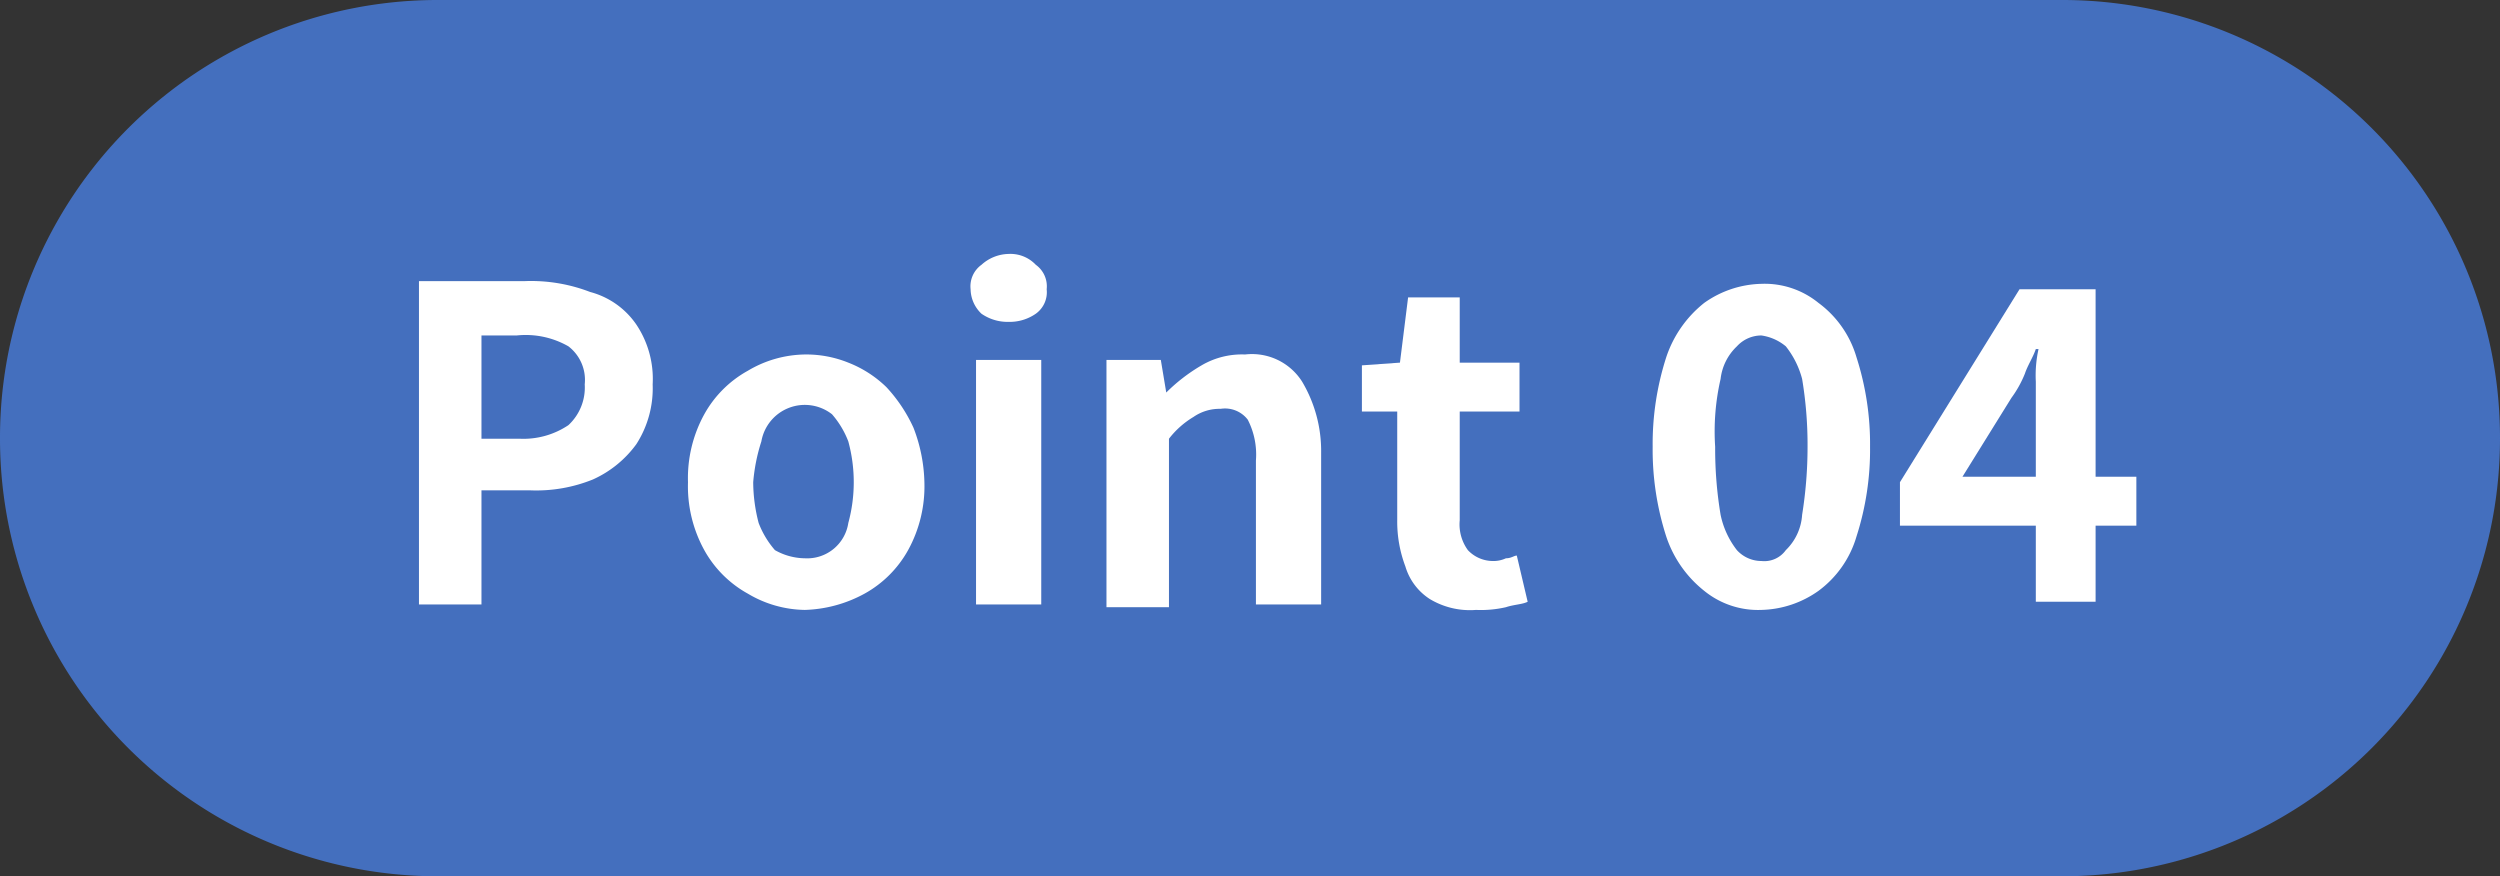
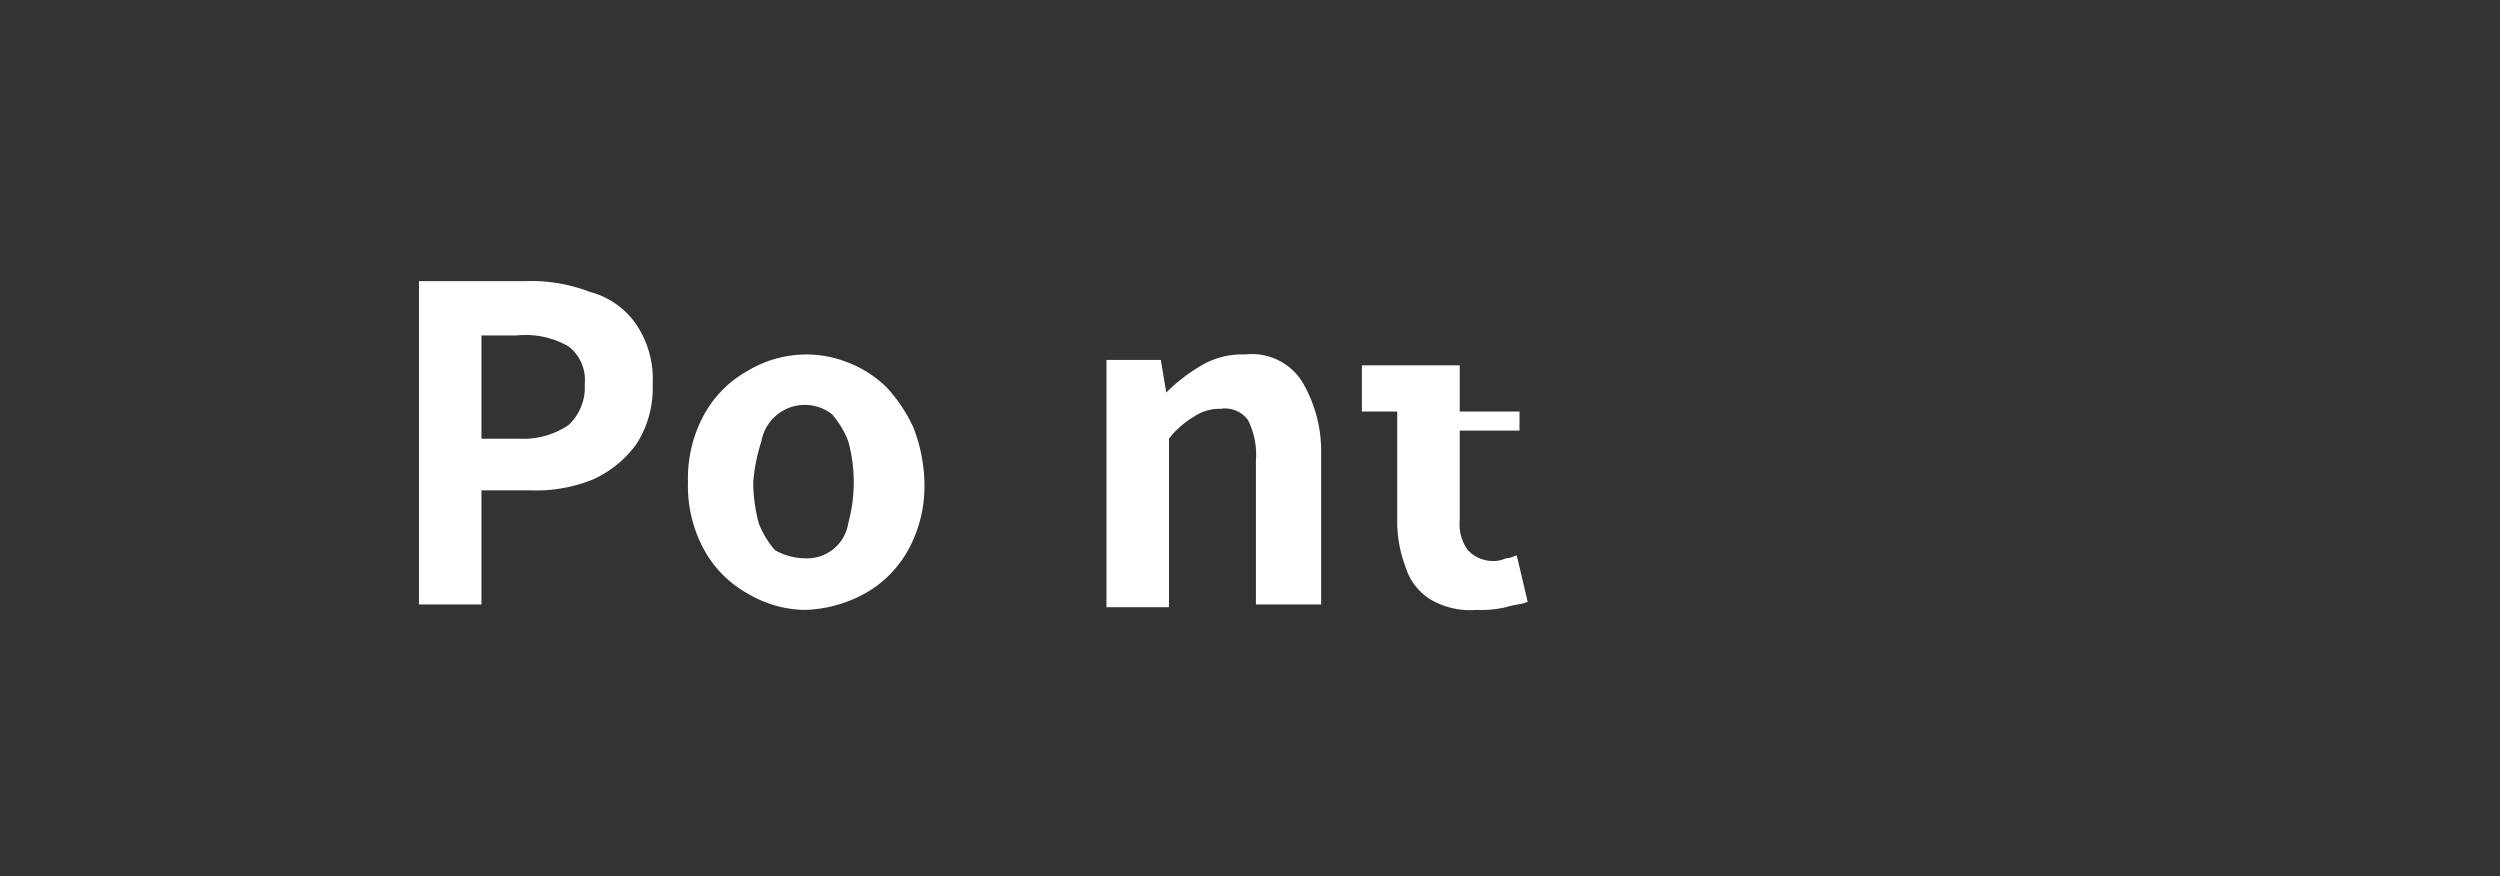
<svg xmlns="http://www.w3.org/2000/svg" width="92" height="32.248" viewBox="0 0 92 32.248">
  <rect x="0" y="0" width="92" height="32.248" fill="#333333" stroke="none" />
-   <path d="M75.876,32.247H16.124A16.11,16.11,0,0,1,0,16.124H0A16.11,16.11,0,0,1,16.124,0H75.876A16.11,16.11,0,0,1,92,16.124h0A16.11,16.11,0,0,1,75.876,32.247Z" fill="#446fbe" />
  <g transform="translate(15.418 9.345)">
    <path d="M17.7,23.1V11.2h3.9a6.051,6.051,0,0,1,2.4.4,2.982,2.982,0,0,1,1.7,1.2,3.593,3.593,0,0,1,.6,2.2,3.8,3.8,0,0,1-.6,2.2,4.013,4.013,0,0,1-1.6,1.3,5.558,5.558,0,0,1-2.3.4H20v4.2H17.7ZM20,17h1.4a2.969,2.969,0,0,0,1.8-.5,1.887,1.887,0,0,0,.6-1.5,1.557,1.557,0,0,0-.6-1.4,3.161,3.161,0,0,0-1.9-.4H20Z" transform="translate(-17.7 -10.2)" fill="#fff" />
    <path d="M31.9,23.3a4.2,4.2,0,0,1-2.1-.6,4.1,4.1,0,0,1-1.6-1.6,4.871,4.871,0,0,1-.6-2.5,4.871,4.871,0,0,1,.6-2.5,4.1,4.1,0,0,1,1.6-1.6,4.2,4.2,0,0,1,2.1-.6,4.146,4.146,0,0,1,1.6.3,4.2,4.2,0,0,1,1.4.9,5.6,5.6,0,0,1,1,1.5,5.917,5.917,0,0,1,.4,2,4.871,4.871,0,0,1-.6,2.5,4.1,4.1,0,0,1-1.6,1.6A4.867,4.867,0,0,1,31.9,23.3Zm0-1.9a1.53,1.53,0,0,0,1.6-1.3,5.725,5.725,0,0,0,0-3,3.328,3.328,0,0,0-.6-1,1.624,1.624,0,0,0-2.6,1,6.641,6.641,0,0,0-.3,1.5,6.052,6.052,0,0,0,.2,1.5,3.328,3.328,0,0,0,.6,1A2.279,2.279,0,0,0,31.9,21.4Z" transform="translate(-17.7 -10.2)" fill="#fff" />
-     <path d="M39.4,12.7a1.689,1.689,0,0,1-1-.3,1.268,1.268,0,0,1-.4-.9.975.975,0,0,1,.4-.9,1.528,1.528,0,0,1,1-.4,1.284,1.284,0,0,1,1,.4.975.975,0,0,1,.4.9.975.975,0,0,1-.4.9A1.689,1.689,0,0,1,39.4,12.7ZM38.2,23.1v-9h2.4v9Z" transform="translate(-17.7 -10.2)" fill="#fff" />
    <path d="M43,23.1v-9h2l.2,1.2h0a6.42,6.42,0,0,1,1.3-1,2.934,2.934,0,0,1,1.6-.4,2.183,2.183,0,0,1,2.1,1,4.992,4.992,0,0,1,.7,2.6v5.6H48.5V17.8a2.81,2.81,0,0,0-.3-1.5,1.053,1.053,0,0,0-1-.4,1.689,1.689,0,0,0-1,.3,3.24,3.24,0,0,0-.9.8v6.2H43Z" transform="translate(-17.7 -10.2)" fill="#fff" />
-     <path d="M56.6,23.3a2.861,2.861,0,0,1-1.7-.4,2.151,2.151,0,0,1-.9-1.2,4.671,4.671,0,0,1-.3-1.7V16H52.4V14.3l1.4-.1.3-2.4H56v2.4h2.2V16H56v4a1.609,1.609,0,0,0,.3,1.1,1.268,1.268,0,0,0,.9.4,1.087,1.087,0,0,0,.5-.1c.2,0,.3-.1.4-.1l.4,1.7c-.2.1-.5.1-.8.2A4.1,4.1,0,0,1,56.6,23.3Z" transform="translate(-17.7 -10.2)" fill="#fff" />
-     <path d="M67.1,23.3a3.139,3.139,0,0,1-2.1-.7,4.261,4.261,0,0,1-1.4-2,10.418,10.418,0,0,1-.5-3.3,10.418,10.418,0,0,1,.5-3.3A4.261,4.261,0,0,1,65,12a3.771,3.771,0,0,1,2.1-.7,3.139,3.139,0,0,1,2.1.7,3.812,3.812,0,0,1,1.4,2,10.418,10.418,0,0,1,.5,3.3,10.418,10.418,0,0,1-.5,3.3,3.812,3.812,0,0,1-1.4,2A3.771,3.771,0,0,1,67.1,23.3Zm0-1.8a.975.975,0,0,0,.9-.4,1.983,1.983,0,0,0,.6-1.3,15.743,15.743,0,0,0,.2-2.5,14.728,14.728,0,0,0-.2-2.5,3.256,3.256,0,0,0-.6-1.2,1.8,1.8,0,0,0-.9-.4,1.222,1.222,0,0,0-.9.4,1.957,1.957,0,0,0-.6,1.2,8.628,8.628,0,0,0-.2,2.5,14.728,14.728,0,0,0,.2,2.5,3.152,3.152,0,0,0,.6,1.3A1.222,1.222,0,0,0,67.1,21.5Z" transform="translate(-17.7 -10.2)" fill="#fff" />
-     <path d="M77.2,23.1V14.9a4.483,4.483,0,0,1,.1-1.2h-.1c-.1.3-.3.6-.4.9a4.053,4.053,0,0,1-.5.9l-1.8,2.9h6.4v1.8H72.2V18.6l4.4-7.1h2.8V23H77.2Z" transform="translate(-17.7 -10.2)" fill="#fff" />
+     <path d="M56.6,23.3a2.861,2.861,0,0,1-1.7-.4,2.151,2.151,0,0,1-.9-1.2,4.671,4.671,0,0,1-.3-1.7V16H52.4V14.3H56v2.4h2.2V16H56v4a1.609,1.609,0,0,0,.3,1.1,1.268,1.268,0,0,0,.9.4,1.087,1.087,0,0,0,.5-.1c.2,0,.3-.1.4-.1l.4,1.7c-.2.1-.5.1-.8.2A4.1,4.1,0,0,1,56.6,23.3Z" transform="translate(-17.7 -10.2)" fill="#fff" />
  </g>
</svg>